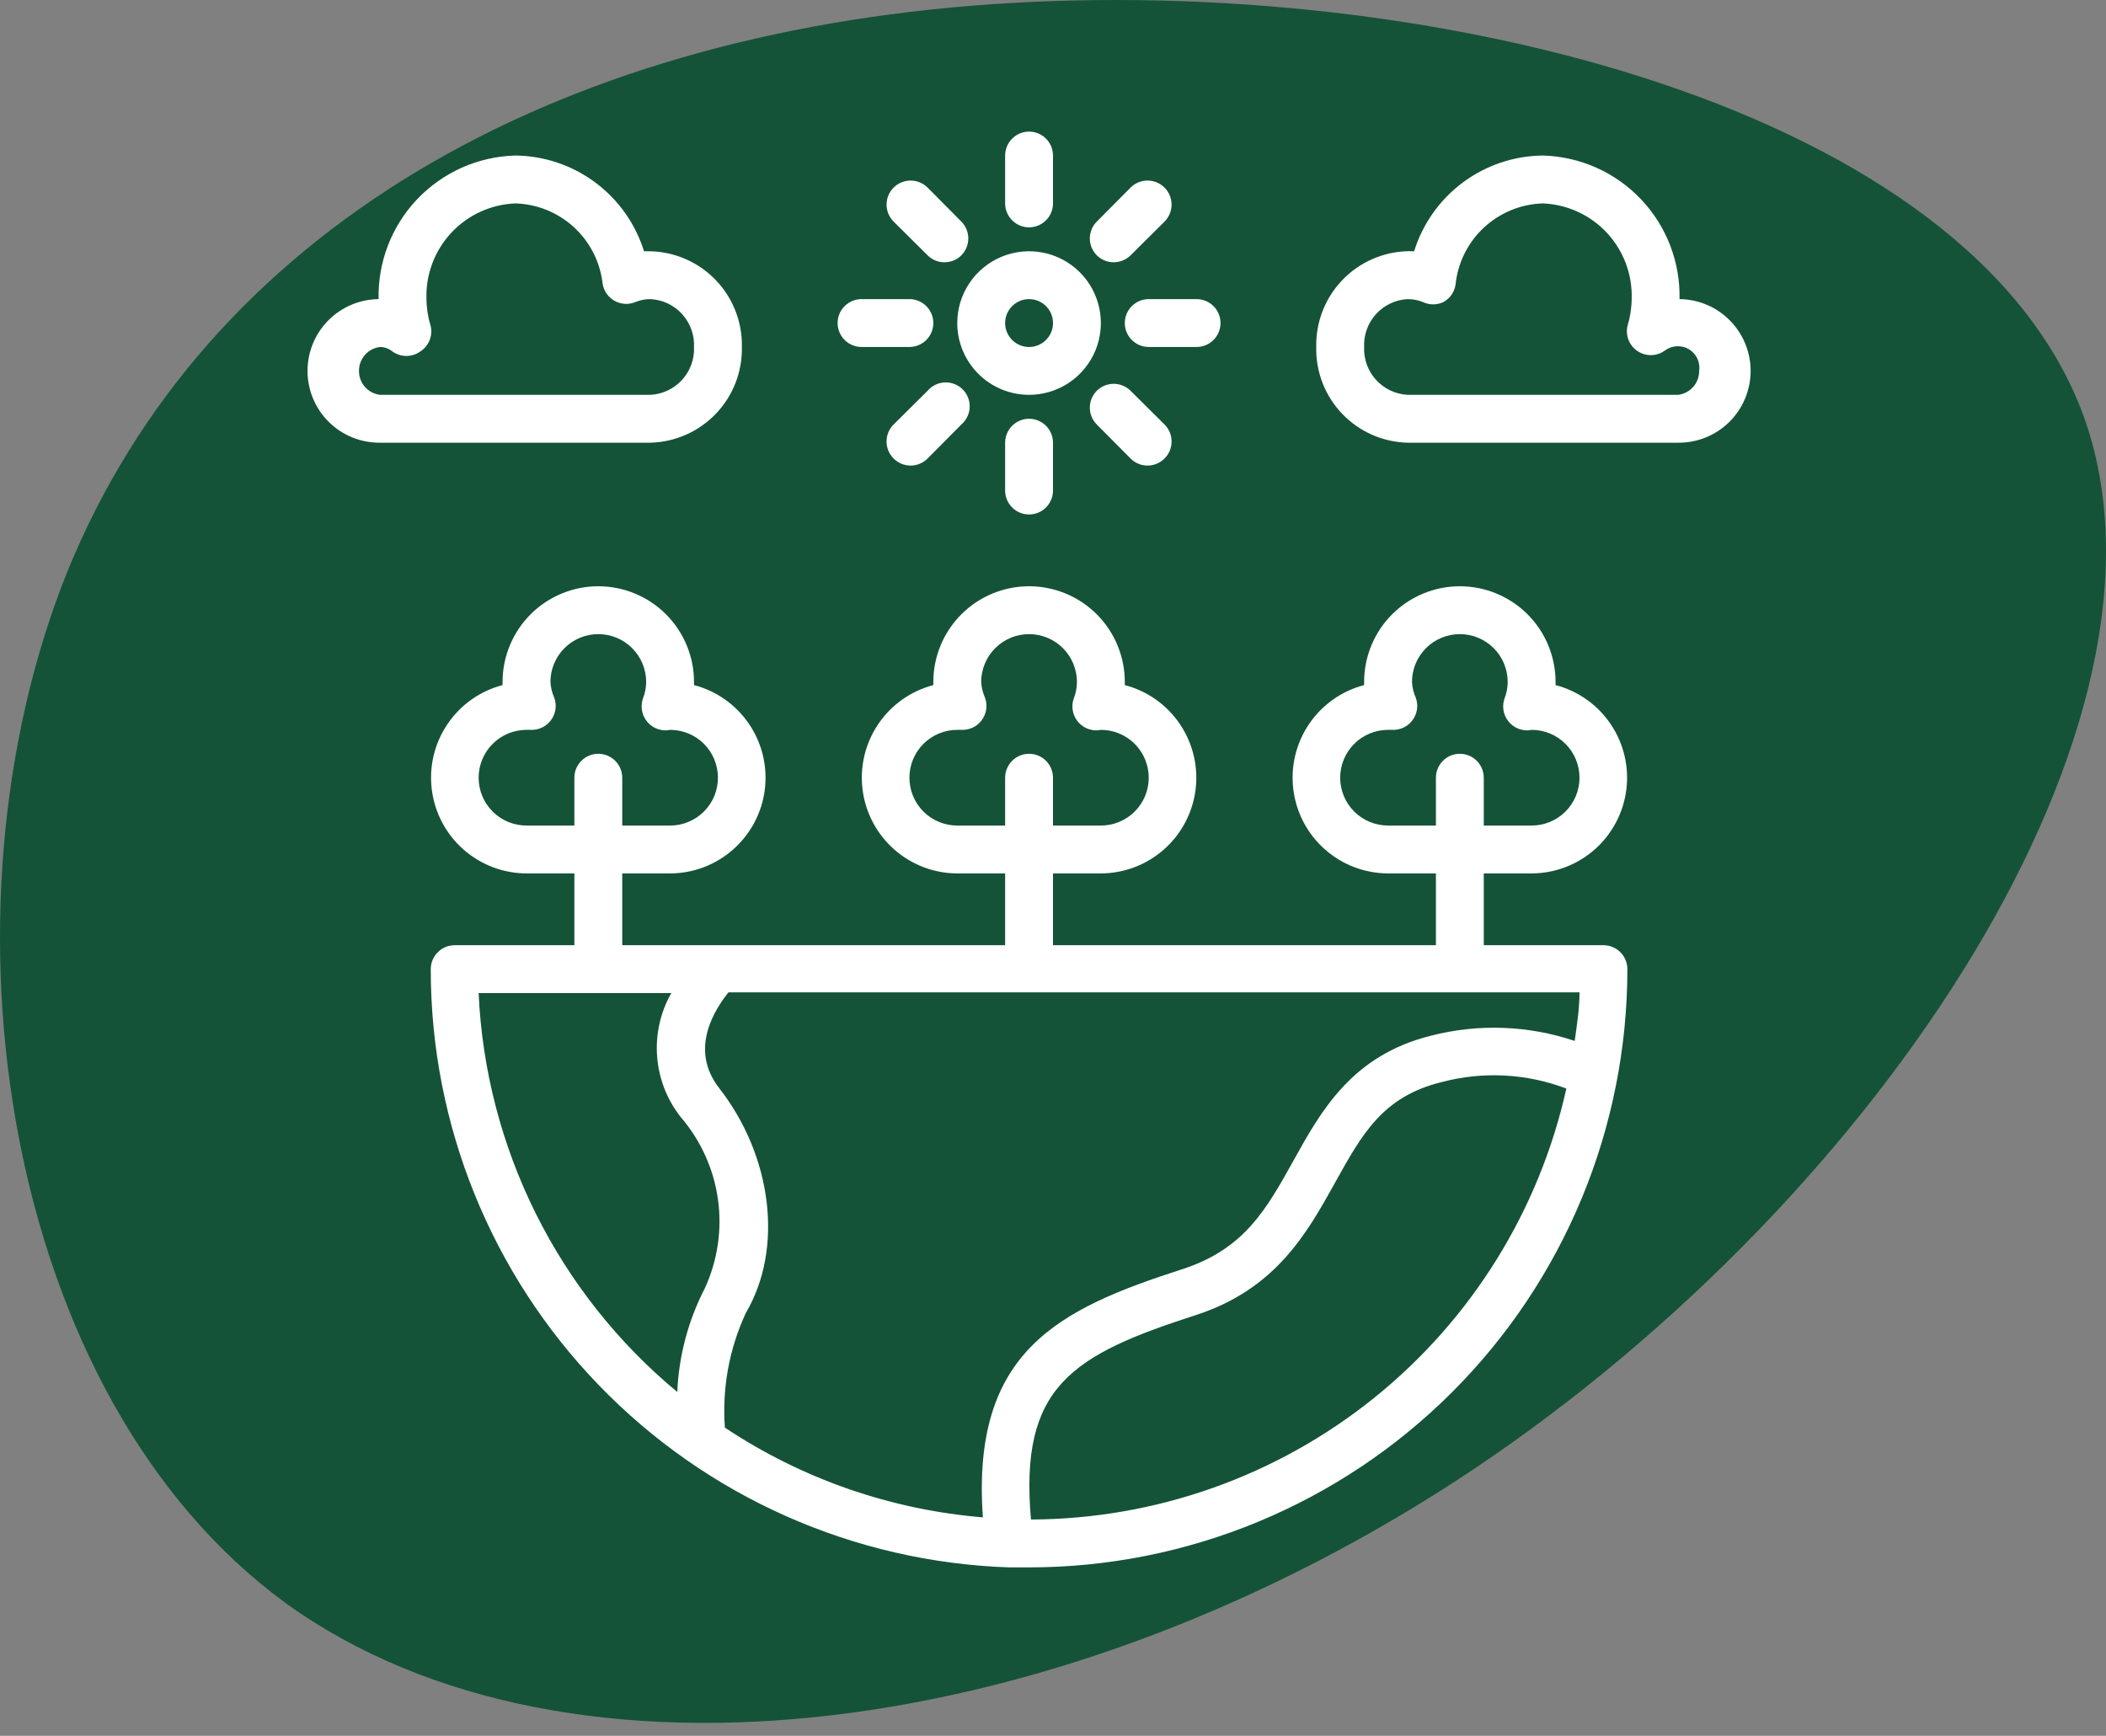
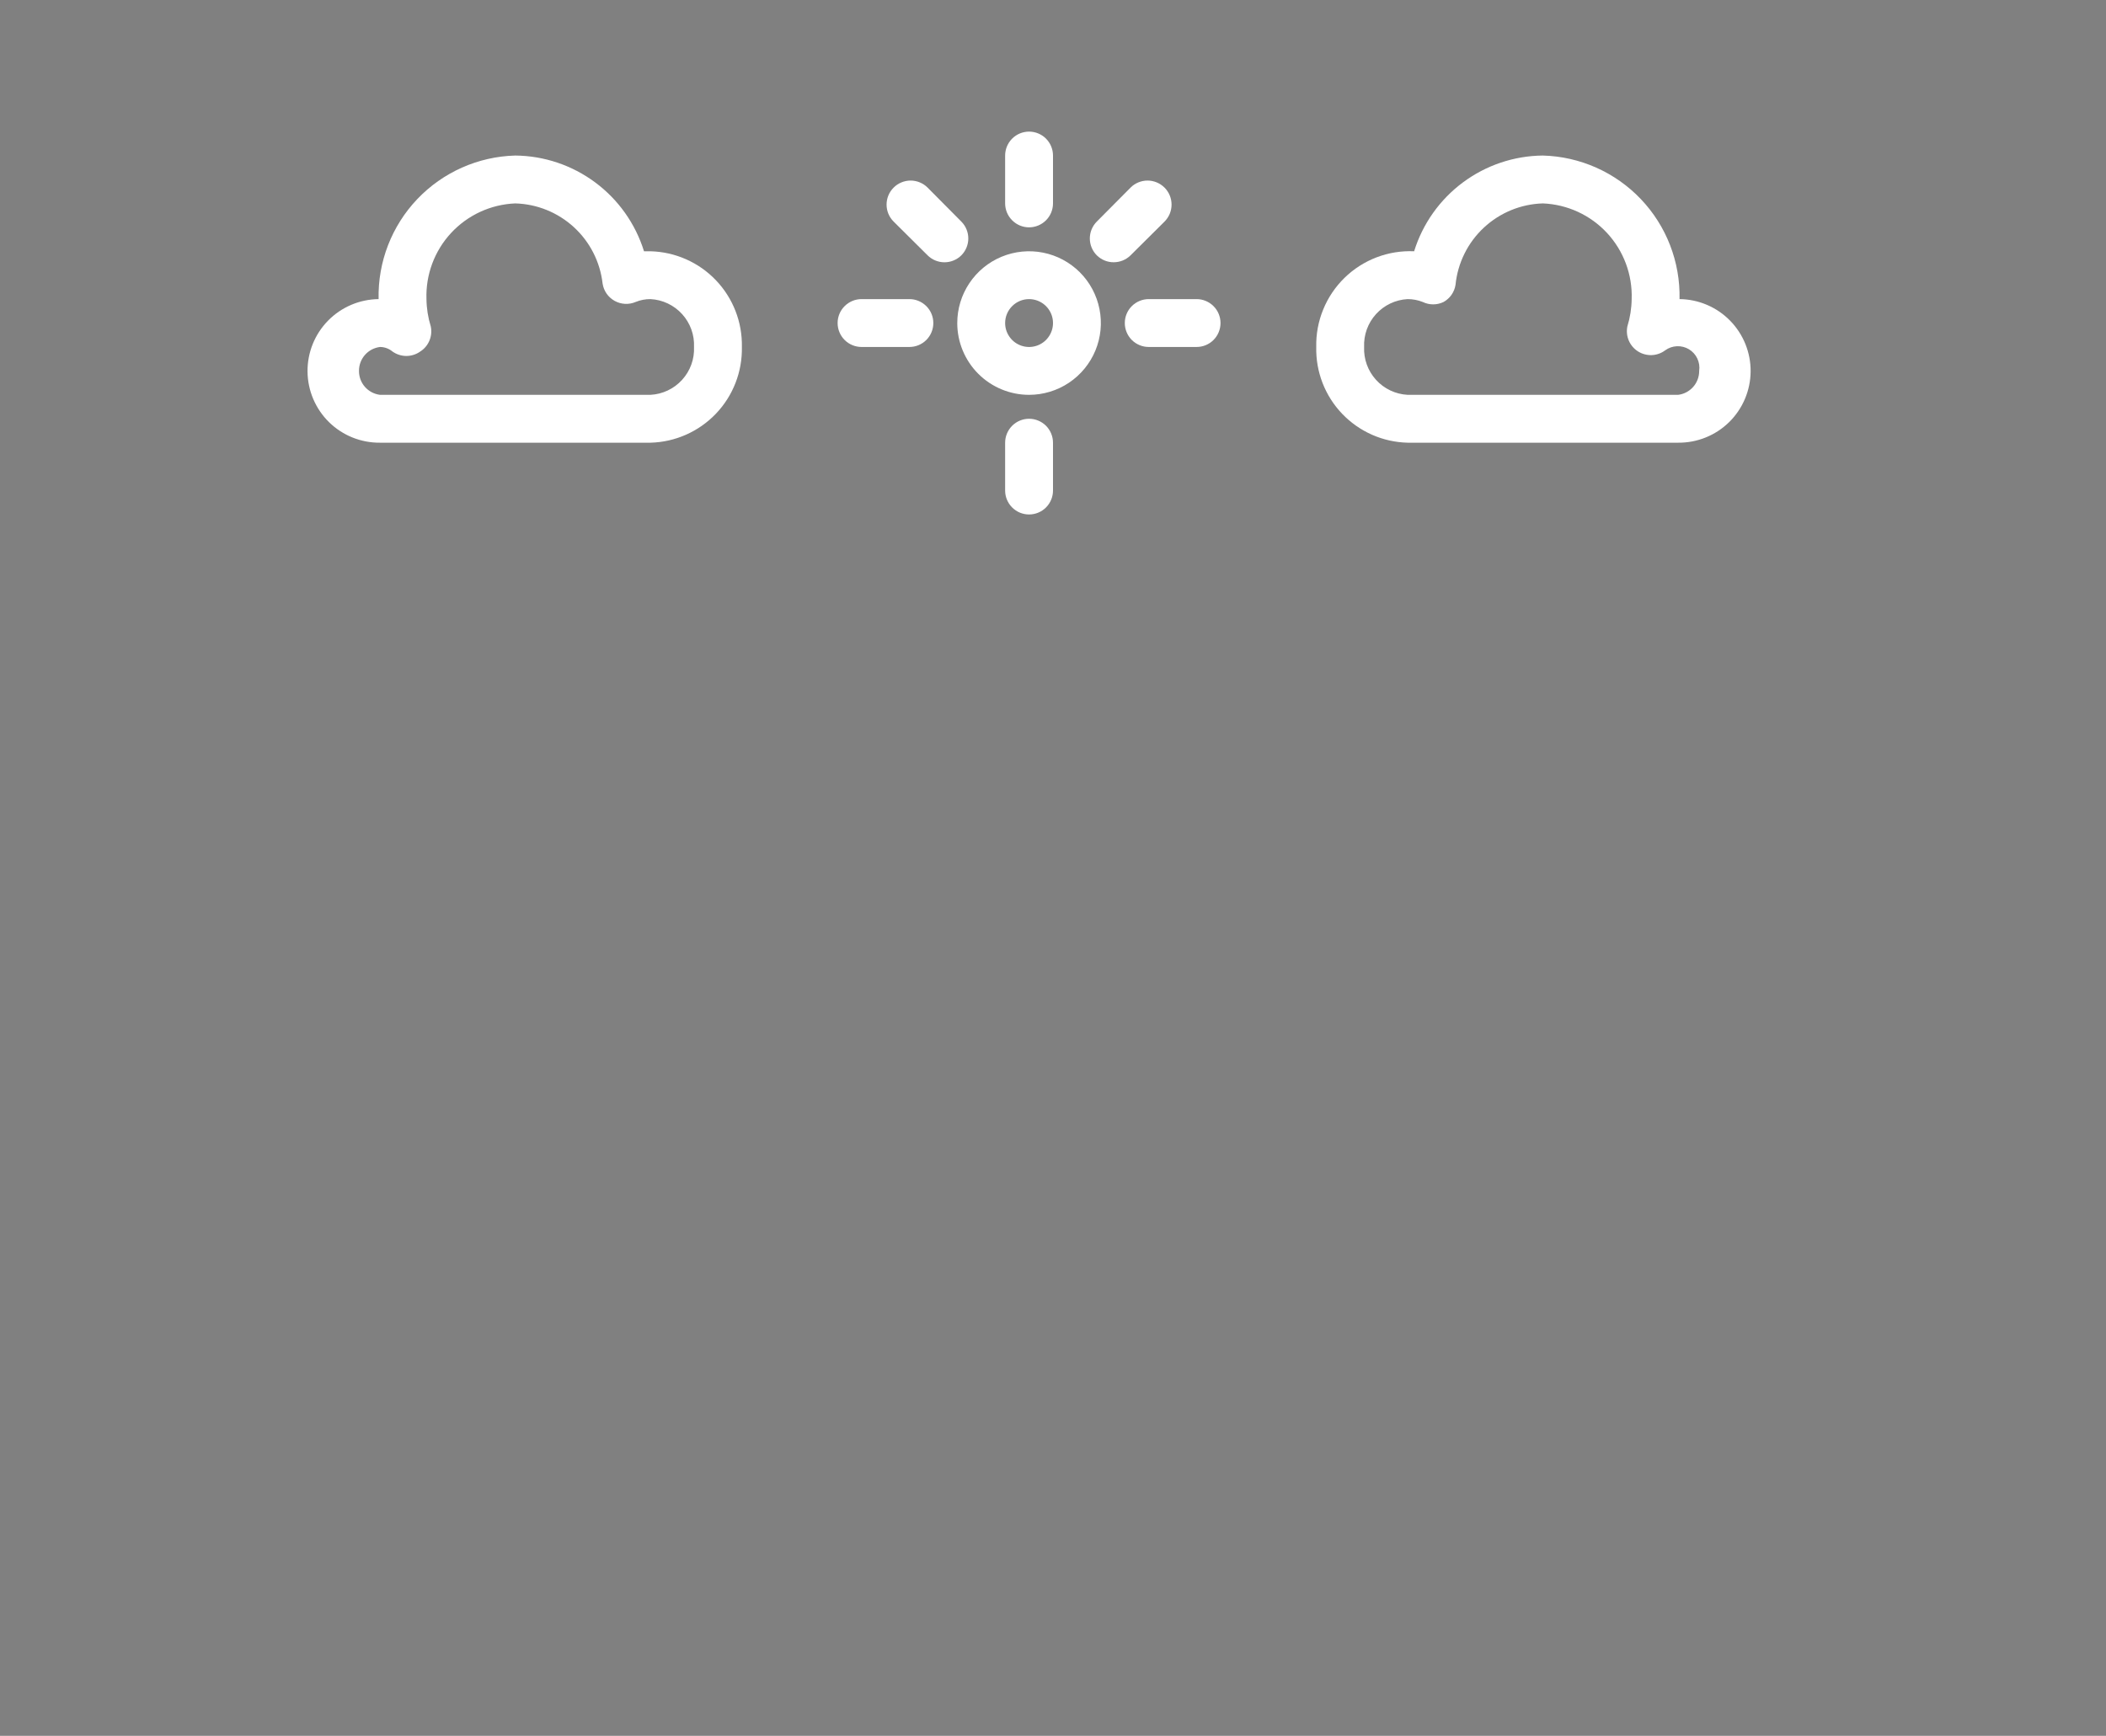
<svg xmlns="http://www.w3.org/2000/svg" width="74" height="61" viewBox="0 0 74 61" fill="none">
  <rect x="0" y="0" width="74" height="61" fill="#808080" stroke="none" />
-   <path d="M73.204 14.596C77.11 25.315 66.114 42.014 51.812 51.608C37.572 61.142 20.086 63.57 10.051 56.345C0.077 49.062 -2.447 32.066 2.36 20.103C7.227 8.141 19.365 1.213 34.868 0.147C50.37 -0.919 69.238 3.818 73.204 14.596Z" fill="#145338" />
  <path d="M36.159 13.875C36.658 13.875 37.146 13.727 37.561 13.45C37.975 13.173 38.299 12.779 38.49 12.318C38.681 11.857 38.731 11.35 38.633 10.86C38.536 10.371 38.296 9.921 37.943 9.568C37.59 9.216 37.141 8.975 36.651 8.878C36.162 8.781 35.655 8.831 35.194 9.022C34.733 9.213 34.339 9.536 34.062 9.951C33.784 10.366 33.636 10.853 33.636 11.352C33.636 12.021 33.902 12.663 34.375 13.136C34.848 13.609 35.49 13.875 36.159 13.875ZM36.159 10.511C36.325 10.511 36.488 10.561 36.626 10.653C36.765 10.745 36.872 10.877 36.936 11.03C37 11.184 37.016 11.353 36.984 11.516C36.951 11.679 36.871 11.829 36.754 11.947C36.636 12.065 36.486 12.145 36.323 12.177C36.16 12.21 35.991 12.193 35.837 12.129C35.684 12.066 35.552 11.958 35.46 11.819C35.367 11.681 35.318 11.519 35.318 11.352C35.318 11.129 35.407 10.915 35.565 10.758C35.722 10.6 35.936 10.511 36.159 10.511Z" fill="white" />
  <path d="M36.159 7.989C36.382 7.989 36.596 7.9 36.754 7.742C36.911 7.585 37 7.371 37 7.148V5.466C37 5.243 36.911 5.029 36.754 4.871C36.596 4.714 36.382 4.625 36.159 4.625C35.936 4.625 35.722 4.714 35.565 4.871C35.407 5.029 35.318 5.243 35.318 5.466V7.148C35.318 7.371 35.407 7.585 35.565 7.742C35.722 7.9 35.936 7.989 36.159 7.989Z" fill="white" />
  <path d="M35.318 15.557V17.239C35.318 17.462 35.407 17.675 35.565 17.833C35.722 17.991 35.936 18.079 36.159 18.079C36.382 18.079 36.596 17.991 36.754 17.833C36.911 17.675 37 17.462 37 17.239V15.557C37 15.334 36.911 15.12 36.754 14.962C36.596 14.805 36.382 14.716 36.159 14.716C35.936 14.716 35.722 14.805 35.565 14.962C35.407 15.12 35.318 15.334 35.318 15.557Z" fill="white" />
  <path d="M39.136 9.216C39.357 9.215 39.568 9.128 39.725 8.973L40.919 7.787C40.997 7.708 41.059 7.615 41.102 7.513C41.144 7.41 41.166 7.301 41.166 7.19C41.166 7.079 41.144 6.969 41.102 6.867C41.059 6.764 40.997 6.671 40.919 6.593C40.84 6.514 40.747 6.452 40.645 6.41C40.542 6.367 40.432 6.345 40.322 6.345C40.211 6.345 40.101 6.367 39.998 6.41C39.896 6.452 39.803 6.514 39.725 6.593L38.539 7.787C38.382 7.944 38.294 8.158 38.294 8.38C38.294 8.602 38.382 8.815 38.539 8.973C38.617 9.05 38.711 9.112 38.813 9.154C38.916 9.196 39.025 9.217 39.136 9.216Z" fill="white" />
-   <path d="M32.594 13.732L31.399 14.918C31.321 14.996 31.258 15.089 31.215 15.191C31.173 15.294 31.151 15.404 31.151 15.515C31.151 15.626 31.173 15.736 31.215 15.838C31.258 15.941 31.321 16.034 31.399 16.112C31.478 16.191 31.571 16.253 31.673 16.296C31.776 16.339 31.886 16.361 31.997 16.361C32.108 16.361 32.218 16.339 32.32 16.296C32.422 16.253 32.515 16.191 32.594 16.112L33.779 14.918C33.867 14.842 33.939 14.75 33.989 14.645C34.04 14.541 34.068 14.427 34.073 14.312C34.077 14.196 34.058 14.08 34.015 13.972C33.973 13.864 33.909 13.766 33.827 13.684C33.745 13.602 33.647 13.538 33.539 13.496C33.431 13.454 33.316 13.434 33.2 13.439C33.084 13.443 32.97 13.472 32.866 13.522C32.762 13.572 32.669 13.644 32.594 13.732Z" fill="white" />
  <path d="M39.523 11.352C39.523 11.575 39.611 11.789 39.769 11.947C39.927 12.105 40.141 12.193 40.364 12.193H42.045C42.269 12.193 42.482 12.105 42.64 11.947C42.798 11.789 42.886 11.575 42.886 11.352C42.886 11.129 42.798 10.915 42.64 10.758C42.482 10.6 42.269 10.511 42.045 10.511H40.364C40.141 10.511 39.927 10.6 39.769 10.758C39.611 10.915 39.523 11.129 39.523 11.352Z" fill="white" />
  <path d="M30.273 12.193H31.954C32.178 12.193 32.391 12.105 32.549 11.947C32.707 11.789 32.795 11.575 32.795 11.352C32.795 11.129 32.707 10.915 32.549 10.758C32.391 10.6 32.178 10.511 31.954 10.511H30.273C30.05 10.511 29.836 10.6 29.678 10.758C29.52 10.915 29.432 11.129 29.432 11.352C29.432 11.575 29.52 11.789 29.678 11.947C29.836 12.105 30.05 12.193 30.273 12.193Z" fill="white" />
-   <path d="M38.539 13.732C38.382 13.89 38.294 14.103 38.294 14.325C38.294 14.547 38.382 14.76 38.539 14.918L39.725 16.112C39.803 16.191 39.896 16.253 39.998 16.296C40.101 16.339 40.211 16.361 40.322 16.361C40.433 16.361 40.543 16.339 40.645 16.296C40.748 16.253 40.84 16.191 40.919 16.112C40.998 16.034 41.06 15.941 41.103 15.838C41.145 15.736 41.167 15.626 41.167 15.515C41.167 15.404 41.145 15.294 41.103 15.191C41.06 15.089 40.998 14.996 40.919 14.918L39.725 13.732C39.567 13.575 39.354 13.488 39.132 13.488C38.91 13.488 38.697 13.575 38.539 13.732Z" fill="white" />
  <path d="M32.594 8.973C32.751 9.129 32.964 9.217 33.187 9.217C33.409 9.217 33.622 9.129 33.779 8.973C33.936 8.815 34.024 8.602 34.024 8.38C34.024 8.158 33.936 7.944 33.779 7.787L32.594 6.593C32.515 6.514 32.422 6.452 32.32 6.41C32.217 6.367 32.108 6.345 31.997 6.345C31.886 6.345 31.776 6.367 31.674 6.41C31.571 6.452 31.478 6.514 31.4 6.593C31.321 6.671 31.259 6.764 31.216 6.867C31.174 6.969 31.152 7.079 31.152 7.19C31.152 7.301 31.174 7.41 31.216 7.513C31.259 7.615 31.321 7.708 31.4 7.787L32.594 8.973Z" fill="white" />
  <path d="M26.068 12.193C26.086 11.322 25.758 10.479 25.156 9.848C24.554 9.218 23.727 8.852 22.856 8.83H22.629C22.328 7.862 21.728 7.015 20.915 6.411C20.102 5.806 19.118 5.475 18.105 5.466C16.8 5.501 15.562 6.052 14.662 6.997C13.762 7.943 13.274 9.206 13.303 10.511C12.972 10.515 12.644 10.583 12.34 10.713C12.035 10.843 11.759 11.031 11.527 11.268C11.058 11.746 10.799 12.39 10.806 13.059C10.812 13.728 11.085 14.367 11.562 14.836C12.04 15.304 12.684 15.563 13.354 15.557H22.856C23.727 15.535 24.554 15.168 25.156 14.538C25.758 13.908 26.086 13.065 26.068 12.193ZM12.614 13.034C12.612 12.828 12.687 12.628 12.823 12.473C12.96 12.317 13.149 12.218 13.354 12.193C13.513 12.194 13.668 12.251 13.791 12.353C13.933 12.454 14.104 12.509 14.279 12.509C14.453 12.509 14.624 12.454 14.766 12.353C14.911 12.261 15.023 12.127 15.089 11.969C15.155 11.812 15.172 11.637 15.136 11.47C15.04 11.159 14.989 10.836 14.985 10.511C14.955 9.652 15.267 8.816 15.851 8.186C16.436 7.556 17.246 7.183 18.105 7.148C18.87 7.169 19.601 7.466 20.165 7.983C20.729 8.501 21.087 9.204 21.174 9.965C21.193 10.092 21.241 10.212 21.314 10.318C21.387 10.423 21.484 10.51 21.596 10.573C21.708 10.635 21.832 10.671 21.96 10.678C22.089 10.685 22.216 10.662 22.334 10.612C22.5 10.544 22.677 10.51 22.856 10.511C23.281 10.533 23.681 10.722 23.967 11.037C24.254 11.352 24.405 11.768 24.386 12.193C24.405 12.619 24.254 13.034 23.967 13.349C23.681 13.664 23.281 13.853 22.856 13.875H13.354C13.149 13.85 12.96 13.751 12.823 13.596C12.687 13.441 12.612 13.241 12.614 13.034Z" fill="white" />
  <path d="M59.015 10.511C59.044 9.206 58.556 7.943 57.656 6.997C56.756 6.052 55.518 5.501 54.213 5.466C53.2 5.475 52.216 5.806 51.403 6.411C50.59 7.015 49.99 7.862 49.689 8.83C49.239 8.81 48.789 8.883 48.368 9.044C47.947 9.205 47.563 9.451 47.241 9.766C46.919 10.081 46.664 10.459 46.494 10.877C46.323 11.294 46.24 11.742 46.25 12.193C46.24 12.625 46.315 13.055 46.471 13.457C46.627 13.86 46.861 14.228 47.159 14.54C47.458 14.853 47.815 15.103 48.21 15.278C48.605 15.452 49.031 15.547 49.462 15.557H58.965C59.634 15.563 60.278 15.304 60.756 14.836C61.234 14.367 61.506 13.728 61.513 13.059C61.519 12.39 61.26 11.746 60.791 11.268C60.323 10.79 59.684 10.518 59.015 10.511ZM58.965 13.875H49.462C49.037 13.853 48.637 13.664 48.351 13.349C48.064 13.034 47.914 12.619 47.932 12.193C47.914 11.768 48.064 11.352 48.351 11.037C48.637 10.722 49.037 10.533 49.462 10.511C49.644 10.511 49.824 10.545 49.992 10.612C50.106 10.667 50.231 10.696 50.358 10.696C50.485 10.696 50.61 10.667 50.724 10.612C50.835 10.55 50.931 10.463 51.004 10.358C51.077 10.253 51.125 10.133 51.144 10.007C51.221 9.239 51.575 8.525 52.14 7.999C52.705 7.473 53.442 7.17 54.213 7.148C55.072 7.183 55.882 7.556 56.467 8.186C57.051 8.816 57.363 9.652 57.333 10.511C57.329 10.836 57.278 11.159 57.182 11.47C57.148 11.637 57.165 11.811 57.232 11.968C57.299 12.125 57.412 12.258 57.556 12.349C57.7 12.44 57.869 12.485 58.039 12.479C58.21 12.472 58.374 12.413 58.511 12.311C58.631 12.223 58.775 12.173 58.924 12.167C59.073 12.16 59.221 12.198 59.348 12.275C59.476 12.353 59.578 12.466 59.641 12.601C59.704 12.736 59.727 12.887 59.705 13.034C59.706 13.241 59.632 13.441 59.495 13.596C59.358 13.751 59.17 13.85 58.965 13.875Z" fill="white" />
-   <path d="M53.818 30.693C54.635 30.691 55.423 30.391 56.036 29.85C56.648 29.309 57.042 28.564 57.145 27.753C57.248 26.943 57.053 26.123 56.595 25.446C56.138 24.769 55.45 24.282 54.659 24.075V23.966C54.659 23.074 54.305 22.218 53.674 21.587C53.043 20.957 52.188 20.602 51.295 20.602C50.403 20.602 49.548 20.957 48.917 21.587C48.286 22.218 47.932 23.074 47.932 23.966V24.075C47.141 24.282 46.453 24.769 45.996 25.446C45.538 26.123 45.343 26.943 45.446 27.753C45.548 28.564 45.943 29.309 46.555 29.85C47.167 30.391 47.956 30.691 48.773 30.693H50.455V33.216H37V30.693H38.682C39.499 30.691 40.287 30.391 40.899 29.85C41.512 29.309 41.906 28.564 42.009 27.753C42.112 26.943 41.916 26.123 41.459 25.446C41.002 24.769 40.313 24.282 39.523 24.075V23.966C39.523 23.074 39.168 22.218 38.538 21.587C37.907 20.957 37.051 20.602 36.159 20.602C35.267 20.602 34.411 20.957 33.781 21.587C33.15 22.218 32.795 23.074 32.795 23.966V24.075C32.005 24.282 31.317 24.769 30.859 25.446C30.402 26.123 30.206 26.943 30.309 27.753C30.412 28.564 30.807 29.309 31.419 29.85C32.031 30.391 32.819 30.691 33.636 30.693H35.318V33.216H21.864V30.693H23.546C24.363 30.691 25.151 30.391 25.763 29.85C26.375 29.309 26.77 28.564 26.873 27.753C26.976 26.943 26.78 26.123 26.323 25.446C25.865 24.769 25.177 24.282 24.386 24.075V23.966C24.386 23.074 24.032 22.218 23.401 21.587C22.77 20.957 21.915 20.602 21.023 20.602C20.131 20.602 19.275 20.957 18.644 21.587C18.014 22.218 17.659 23.074 17.659 23.966V24.075C16.869 24.282 16.18 24.769 15.723 25.446C15.265 26.123 15.07 26.943 15.173 27.753C15.276 28.564 15.67 29.309 16.282 29.85C16.895 30.391 17.683 30.691 18.5 30.693H20.182V33.216H15.977C15.754 33.216 15.54 33.304 15.383 33.462C15.225 33.62 15.136 33.834 15.136 34.057C15.133 39.514 17.252 44.758 21.045 48.681C24.838 52.604 30.007 54.898 35.461 55.08H36.159C38.92 55.08 41.654 54.536 44.204 53.479C46.755 52.423 49.072 50.874 51.024 48.922C52.977 46.97 54.525 44.653 55.582 42.102C56.638 39.551 57.182 36.818 57.182 34.057C57.182 33.834 57.093 33.62 56.936 33.462C56.778 33.304 56.564 33.216 56.341 33.216H52.136V30.693H53.818ZM33.636 29.011C33.19 29.011 32.763 28.834 32.447 28.519C32.132 28.203 31.955 27.776 31.955 27.329C31.955 26.884 32.132 26.456 32.447 26.14C32.763 25.825 33.19 25.648 33.636 25.648H33.771C33.91 25.656 34.049 25.629 34.175 25.571C34.301 25.512 34.411 25.423 34.494 25.311C34.578 25.2 34.632 25.069 34.653 24.931C34.673 24.793 34.659 24.652 34.612 24.521C34.534 24.346 34.489 24.157 34.477 23.966C34.477 23.52 34.654 23.092 34.97 22.777C35.285 22.461 35.713 22.284 36.159 22.284C36.605 22.284 37.033 22.461 37.348 22.777C37.664 23.092 37.841 23.52 37.841 23.966C37.84 24.162 37.803 24.355 37.732 24.538C37.684 24.669 37.67 24.81 37.691 24.948C37.711 25.086 37.766 25.216 37.849 25.328C37.933 25.44 38.042 25.529 38.169 25.588C38.295 25.646 38.434 25.673 38.572 25.665L38.682 25.648C39.128 25.648 39.556 25.825 39.871 26.14C40.187 26.456 40.364 26.884 40.364 27.329C40.364 27.776 40.187 28.203 39.871 28.519C39.556 28.834 39.128 29.011 38.682 29.011H37V27.329C37 27.107 36.911 26.893 36.754 26.735C36.596 26.577 36.382 26.489 36.159 26.489C35.936 26.489 35.722 26.577 35.565 26.735C35.407 26.893 35.318 27.107 35.318 27.329V29.011H33.636ZM18.5 29.011C18.054 29.011 17.626 28.834 17.311 28.519C16.995 28.203 16.818 27.776 16.818 27.329C16.818 26.884 16.995 26.456 17.311 26.14C17.626 25.825 18.054 25.648 18.5 25.648H18.635C18.773 25.656 18.912 25.629 19.039 25.571C19.165 25.512 19.274 25.423 19.358 25.311C19.441 25.2 19.496 25.069 19.517 24.931C19.537 24.793 19.523 24.652 19.476 24.521C19.398 24.346 19.352 24.157 19.341 23.966C19.341 23.52 19.518 23.092 19.834 22.777C20.149 22.461 20.577 22.284 21.023 22.284C21.469 22.284 21.897 22.461 22.212 22.777C22.527 23.092 22.705 23.52 22.705 23.966C22.703 24.162 22.666 24.355 22.595 24.538C22.548 24.669 22.534 24.81 22.554 24.948C22.575 25.086 22.629 25.216 22.713 25.328C22.796 25.44 22.906 25.529 23.032 25.588C23.158 25.646 23.297 25.673 23.436 25.665L23.546 25.648C23.991 25.648 24.419 25.825 24.735 26.14C25.05 26.456 25.227 26.884 25.227 27.329C25.227 27.776 25.05 28.203 24.735 28.519C24.419 28.834 23.991 29.011 23.546 29.011H21.864V27.329C21.864 27.107 21.775 26.893 21.617 26.735C21.46 26.577 21.246 26.489 21.023 26.489C20.8 26.489 20.586 26.577 20.428 26.735C20.27 26.893 20.182 27.107 20.182 27.329V29.011H18.5ZM16.818 34.898H23.587C23.203 35.576 23.03 36.354 23.09 37.131C23.149 37.909 23.44 38.651 23.924 39.262C24.625 40.078 25.078 41.079 25.227 42.145C25.376 43.211 25.215 44.297 24.765 45.275C24.182 46.404 23.852 47.646 23.798 48.916C21.721 47.195 20.028 45.059 18.826 42.645C17.624 40.231 16.94 37.592 16.818 34.898ZM36.226 53.398C35.814 48.722 37.656 47.621 42.037 46.208C44.829 45.3 45.931 43.324 46.898 41.583C47.865 39.842 48.579 38.539 50.656 38.026C52.105 37.642 53.637 37.722 55.038 38.253C54.085 42.537 51.705 46.37 48.286 49.122C44.868 51.874 40.615 53.382 36.226 53.398ZM55.332 36.58C53.703 36.032 51.951 35.967 50.286 36.395C47.503 37.084 46.418 39.043 45.46 40.767C44.501 42.491 43.727 43.904 41.516 44.61C37.193 46.006 34.124 47.486 34.536 53.322C31.296 53.055 28.177 51.97 25.471 50.169C25.369 48.782 25.624 47.392 26.211 46.132C27.531 43.887 27.145 40.641 25.269 38.236C24.201 36.865 25.126 35.461 25.597 34.873H55.5C55.5 35.461 55.407 36.025 55.332 36.58ZM48.773 29.011C48.327 29.011 47.899 28.834 47.584 28.519C47.268 28.203 47.091 27.776 47.091 27.329C47.091 26.884 47.268 26.456 47.584 26.14C47.899 25.825 48.327 25.648 48.773 25.648H48.907C49.046 25.656 49.185 25.629 49.311 25.571C49.438 25.512 49.547 25.423 49.63 25.311C49.714 25.2 49.769 25.069 49.789 24.931C49.81 24.793 49.796 24.652 49.748 24.521C49.67 24.346 49.625 24.157 49.614 23.966C49.614 23.52 49.791 23.092 50.106 22.777C50.422 22.461 50.849 22.284 51.295 22.284C51.742 22.284 52.169 22.461 52.485 22.777C52.8 23.092 52.977 23.52 52.977 23.966C52.976 24.162 52.939 24.355 52.868 24.538C52.821 24.669 52.806 24.81 52.827 24.948C52.847 25.086 52.902 25.216 52.986 25.328C53.069 25.44 53.179 25.529 53.305 25.588C53.431 25.646 53.57 25.673 53.709 25.665L53.818 25.648C54.264 25.648 54.692 25.825 55.007 26.14C55.323 26.456 55.5 26.884 55.5 27.329C55.5 27.776 55.323 28.203 55.007 28.519C54.692 28.834 54.264 29.011 53.818 29.011H52.136V27.329C52.136 27.107 52.048 26.893 51.89 26.735C51.732 26.577 51.519 26.489 51.295 26.489C51.072 26.489 50.859 26.577 50.701 26.735C50.543 26.893 50.455 27.107 50.455 27.329V29.011H48.773Z" fill="white" />
</svg>